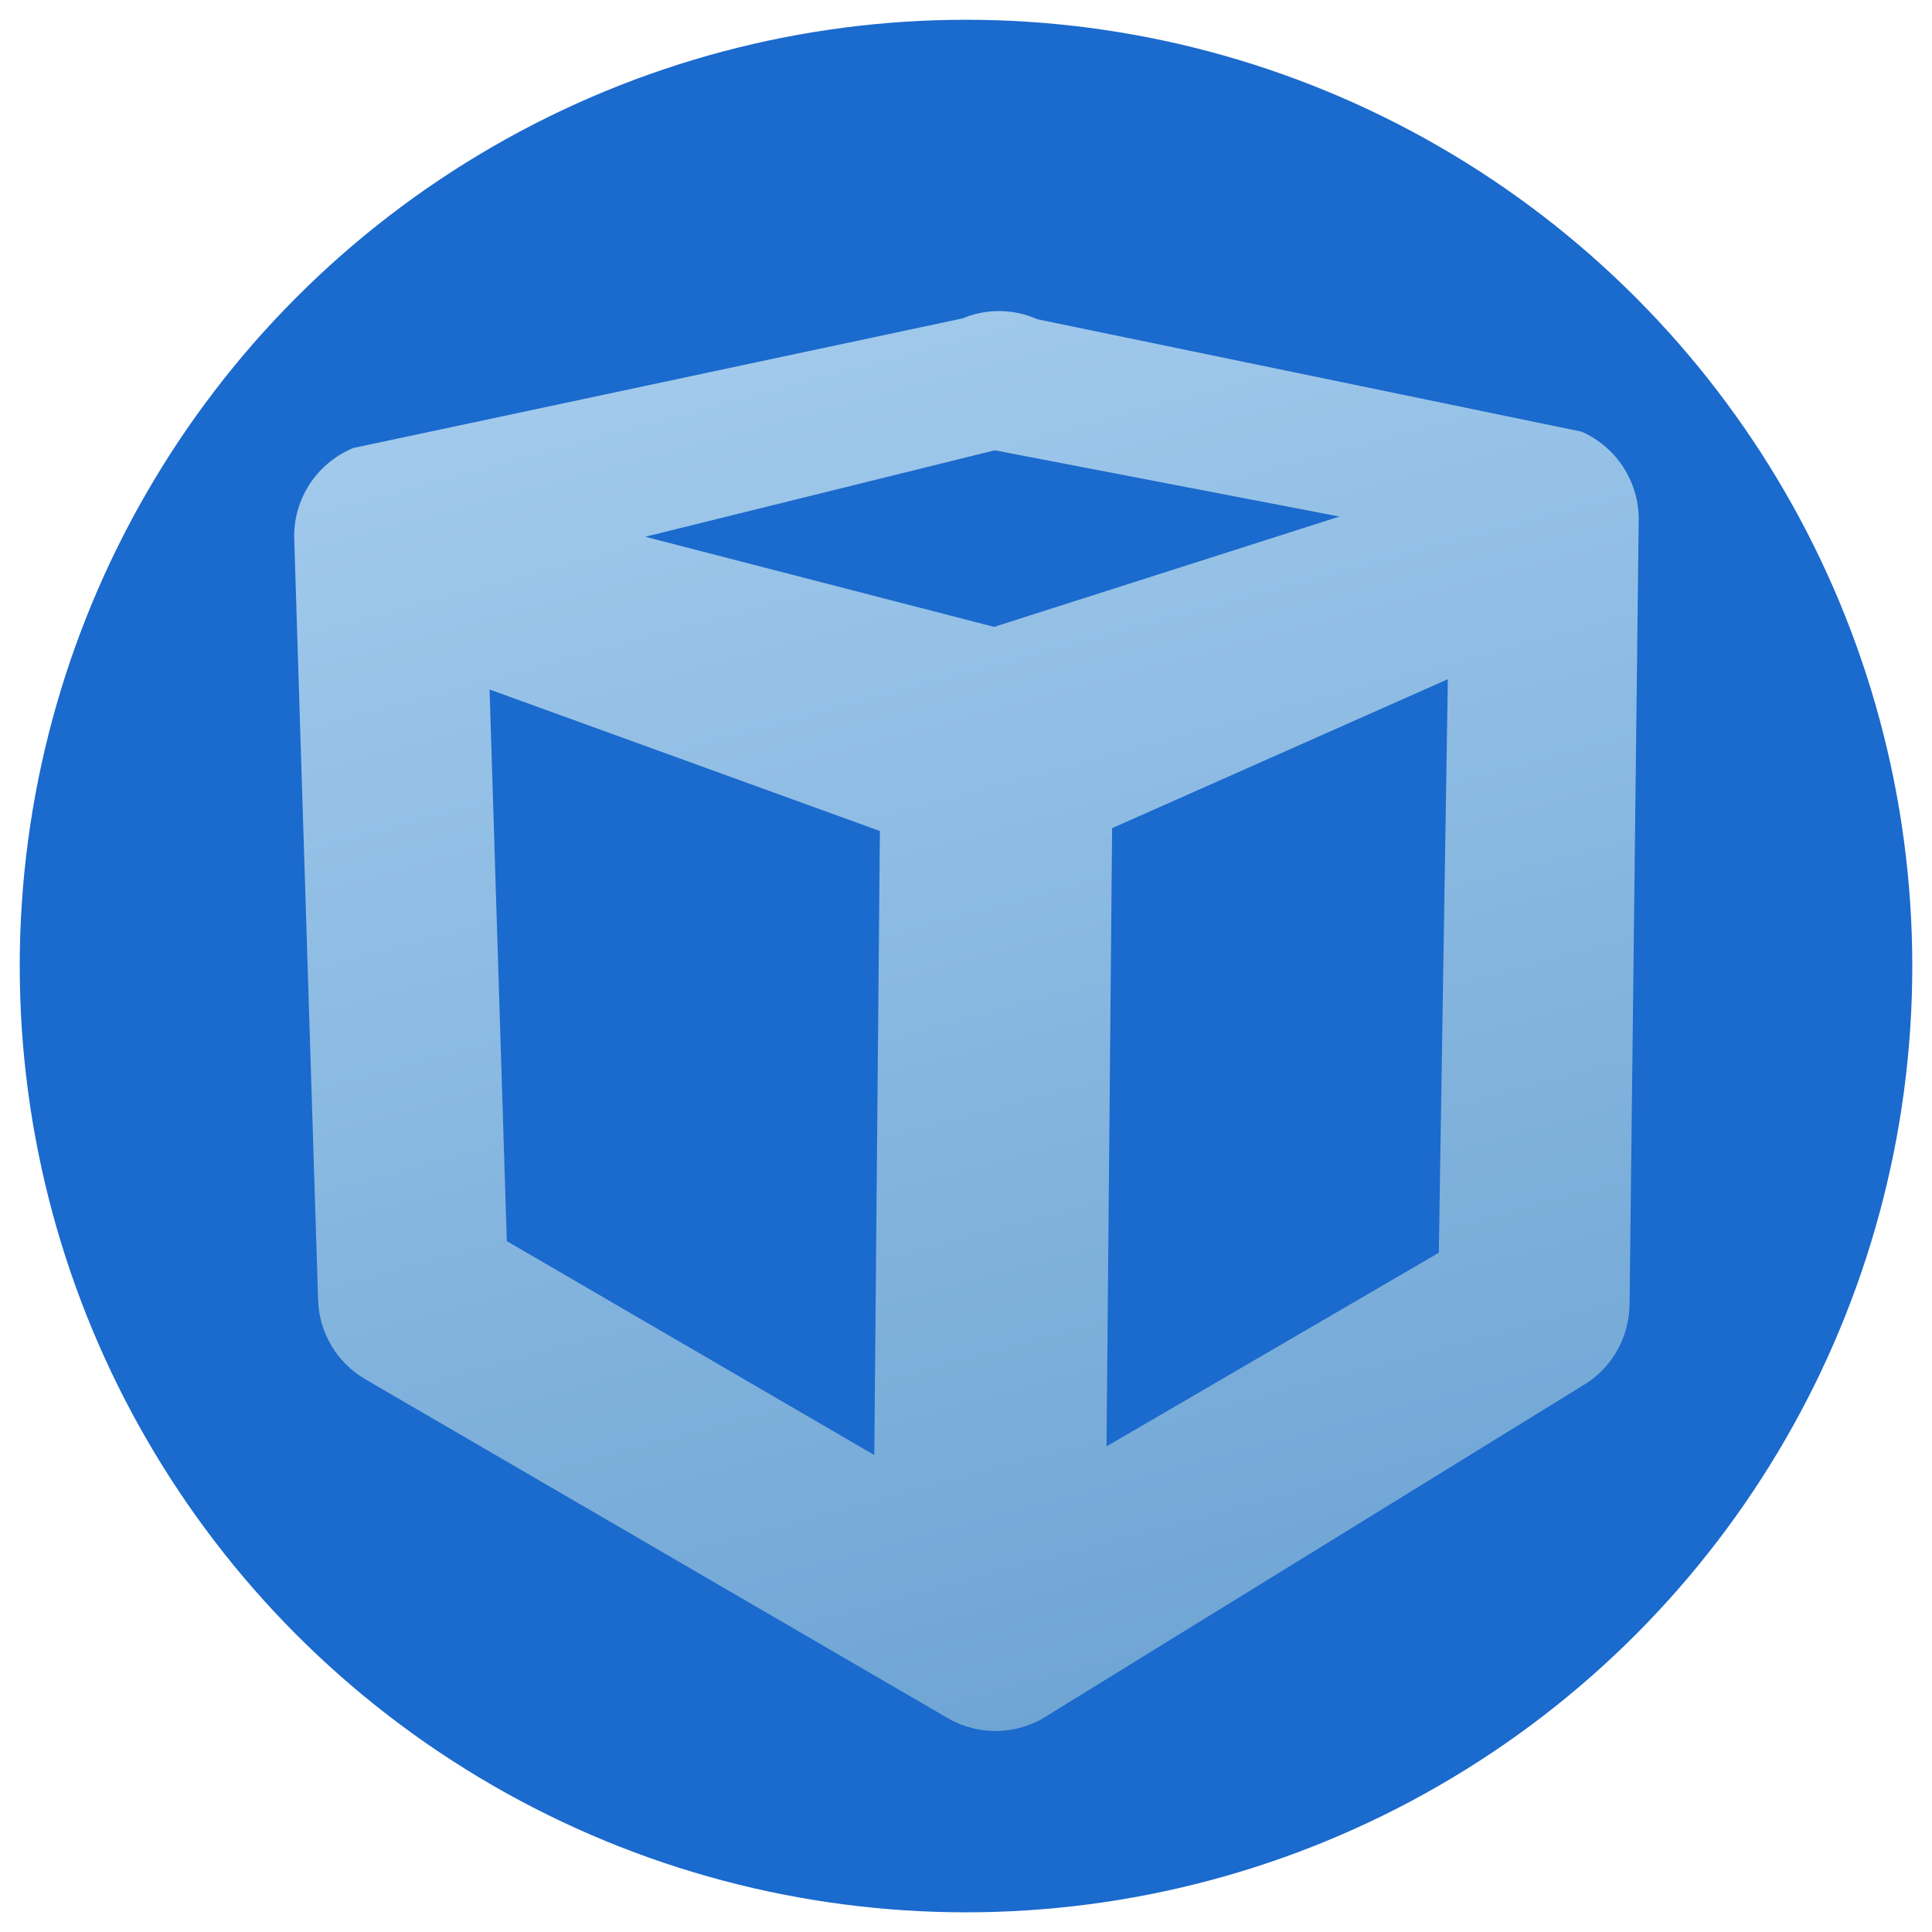
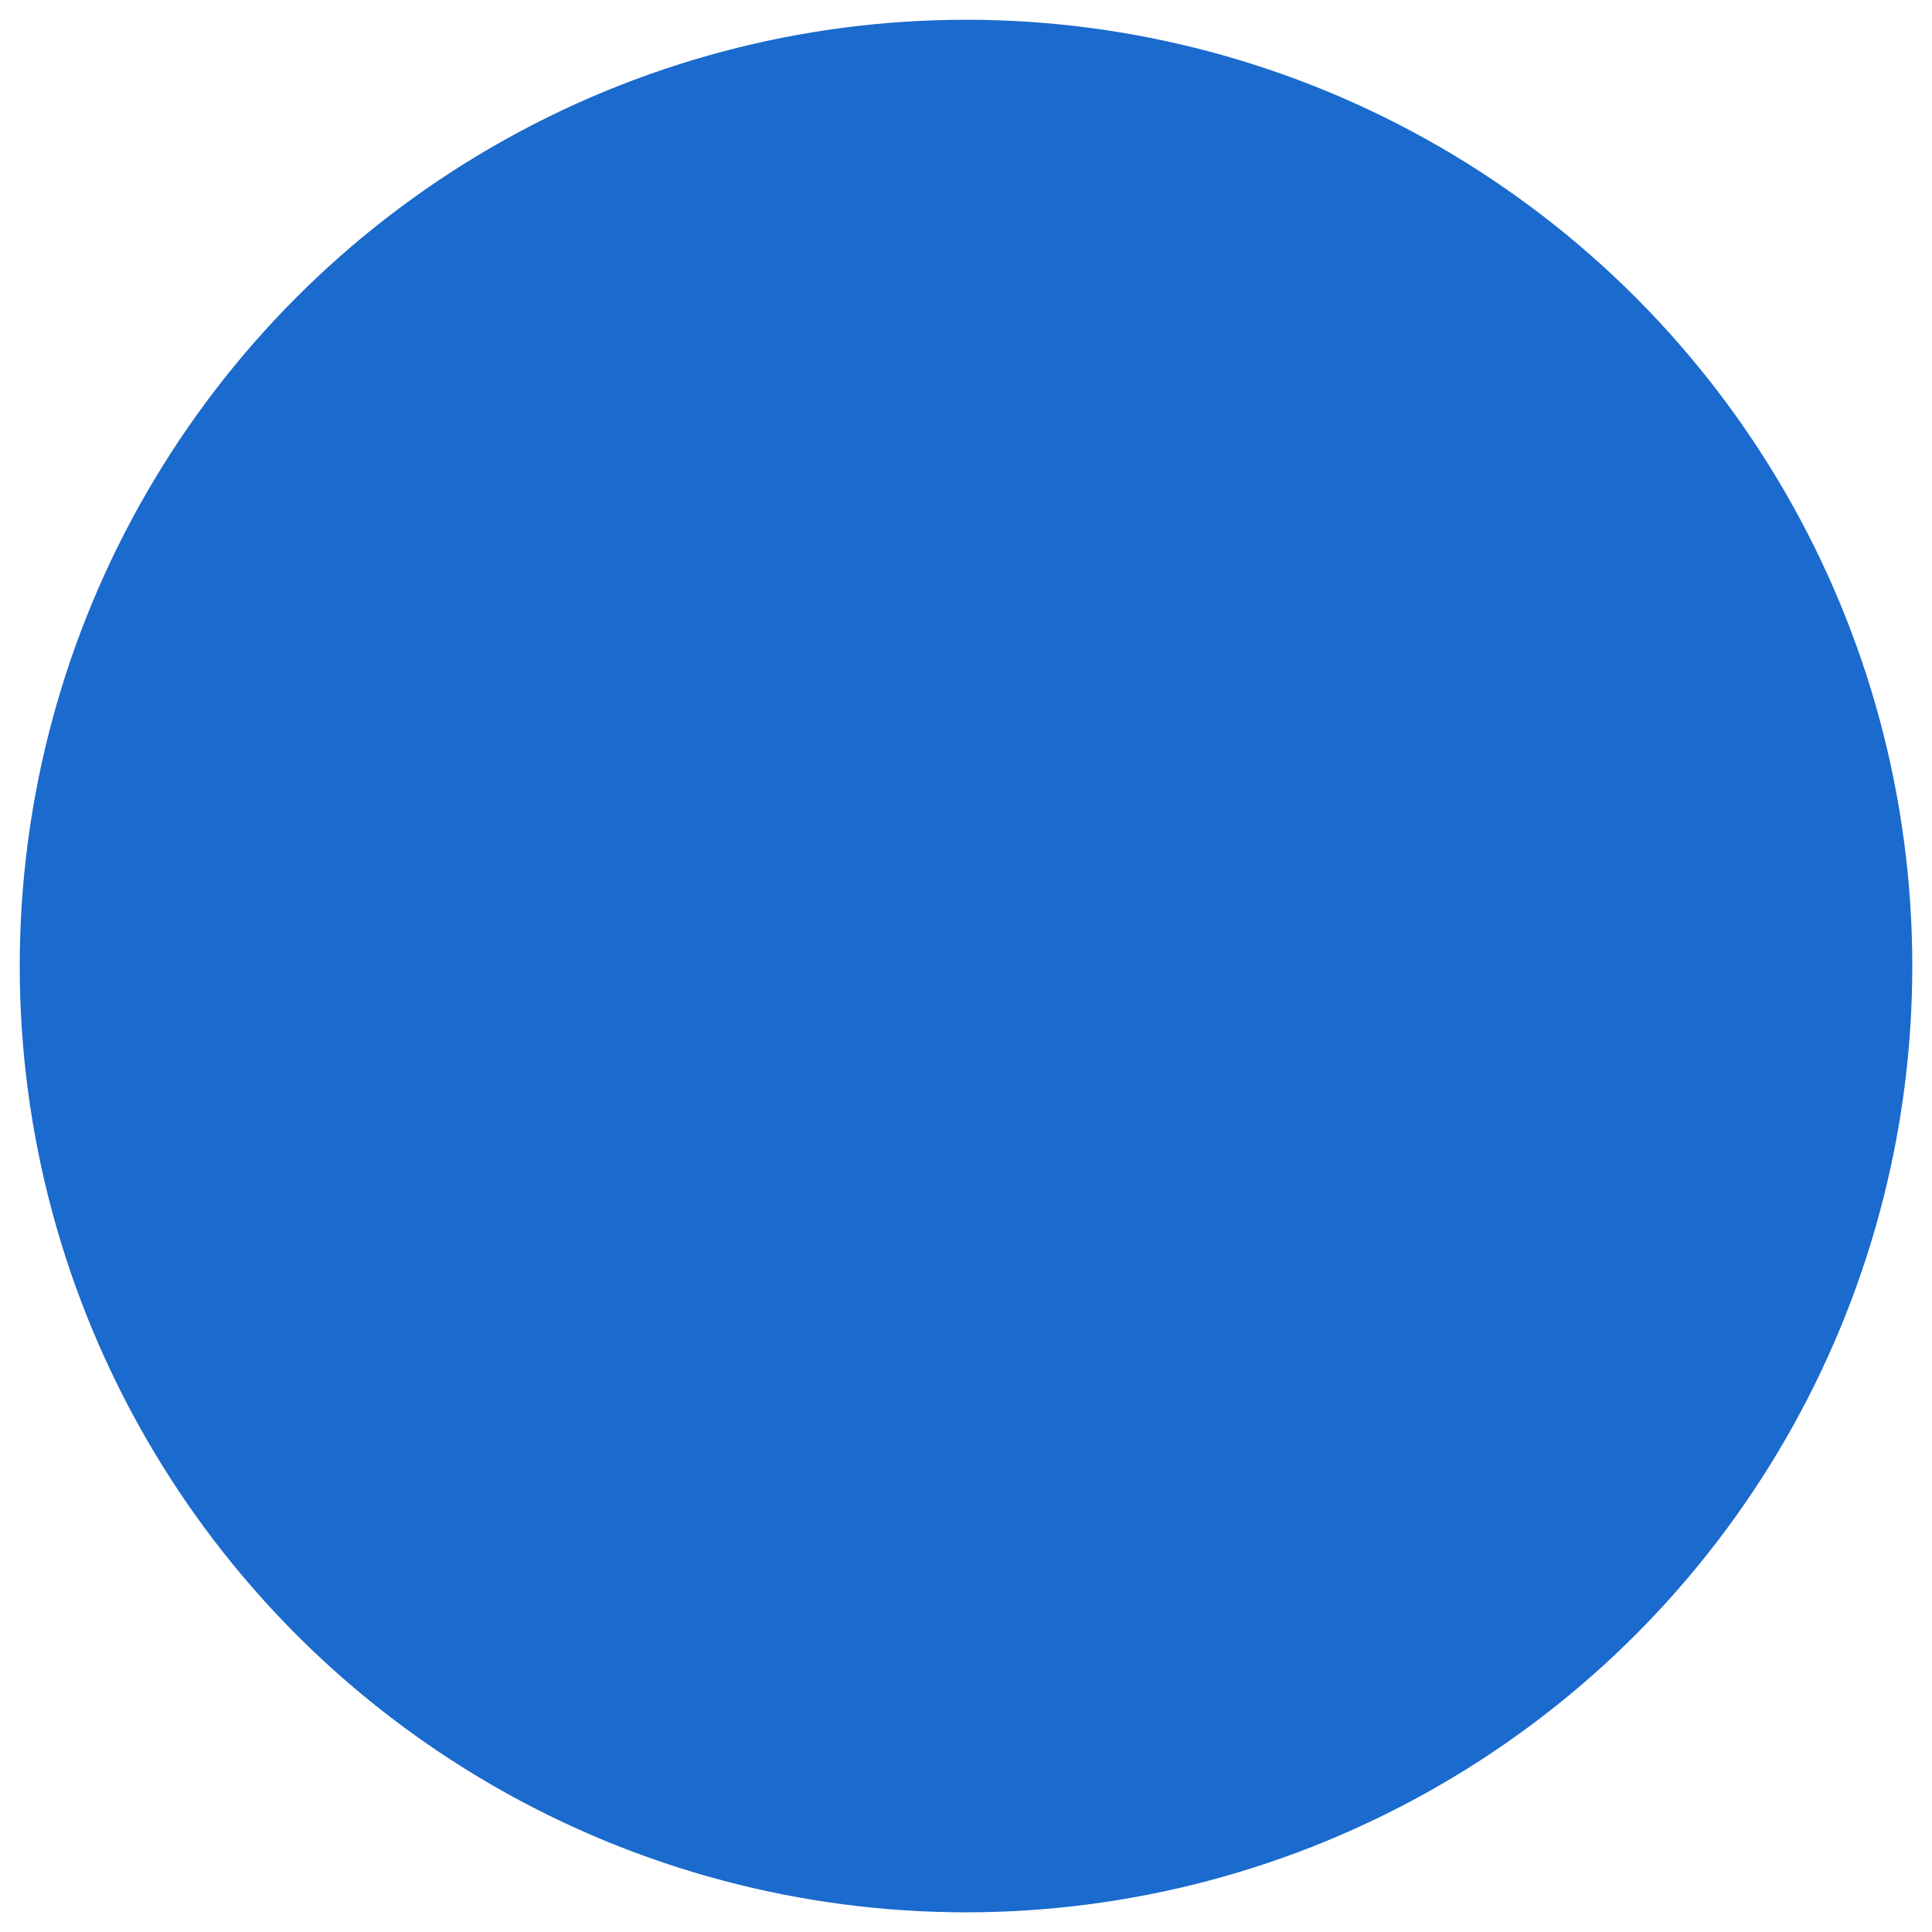
<svg xmlns="http://www.w3.org/2000/svg" xmlns:ns1="http://sodipodi.sourceforge.net/DTD/sodipodi-0.dtd" xmlns:ns2="http://www.inkscape.org/namespaces/inkscape" xmlns:xlink="http://www.w3.org/1999/xlink" height="16" viewBox="0 0 16 16" width="16" version="1.1" id="svg4" ns1:docname="Collider.svg" ns2:version="1.2.2 (732a01da63, 2022-12-09)" xml:space="preserve">
  <defs id="defs8">
    <linearGradient ns2:collect="never" id="linearGradient95490">
      <stop style="stop-color:#66a3e2;stop-opacity:1;" offset="0" id="stop95486" />
      <stop style="stop-color:#66a3e2;stop-opacity:0;" offset="1" id="stop95488" />
    </linearGradient>
    <linearGradient ns2:collect="never" id="linearGradient91391">
      <stop style="stop-color:#90c3ed;stop-opacity:1;" offset="0" id="stop91387" />
      <stop style="stop-color:#1969cc;stop-opacity:1;" offset="1" id="stop91389" />
    </linearGradient>
    <linearGradient ns2:collect="never" id="linearGradient10929">
      <stop style="stop-color:#1d52db;stop-opacity:1;" offset="0" id="stop10925" />
      <stop style="stop-color:#152ebe;stop-opacity:1;" offset="1" id="stop10927" />
    </linearGradient>
    <linearGradient ns2:collect="never" id="linearGradient10150">
      <stop style="stop-color:#000000;stop-opacity:1;" offset="0" id="stop10146" />
      <stop style="stop-color:#000000;stop-opacity:1;" offset="1" id="stop10148" />
    </linearGradient>
    <linearGradient ns2:collect="never" id="linearGradient2791">
      <stop style="stop-color:#ffffff;stop-opacity:1;" offset="0" id="stop2787" />
      <stop style="stop-color:#ffffff;stop-opacity:1;" offset="0.142" id="stop2795" />
      <stop style="stop-color:#d1d1d1;stop-opacity:1;" offset="1" id="stop2789" />
    </linearGradient>
    <linearGradient ns2:collect="never" id="linearGradient2770">
      <stop style="stop-color:#cbe6ef;stop-opacity:1;" offset="0" id="stop2766" />
      <stop style="stop-color:#5a87eb;stop-opacity:1;" offset="0.179" id="stop2774" />
      <stop style="stop-color:#1b47d2;stop-opacity:1;" offset="1" id="stop2768" />
    </linearGradient>
    <linearGradient ns2:collect="never" id="linearGradient2638">
      <stop style="stop-color:#5d7dc1;stop-opacity:1;" offset="0" id="stop2634" />
      <stop style="stop-color:#5769b2;stop-opacity:1;" offset="1" id="stop2636" />
    </linearGradient>
    <linearGradient ns2:collect="never" xlink:href="#linearGradient2638" id="linearGradient2640" x1="5.524" y1="10.766" x2="13.133" y2="9.999" gradientUnits="userSpaceOnUse" />
    <radialGradient ns2:collect="never" xlink:href="#linearGradient2770" id="radialGradient2772" cx="6.058" cy="3.448" fx="6.058" fy="3.448" r="6.122" gradientTransform="matrix(5.083,0,0,3.647,-6.166,-17.351)" gradientUnits="userSpaceOnUse" />
    <radialGradient ns2:collect="never" xlink:href="#linearGradient2791" id="radialGradient2793" cx="8.277" cy="-0.401" fx="8.277" fy="-0.401" r="3.576" gradientUnits="userSpaceOnUse" gradientTransform="matrix(1.351,0.889,-1.204,1.13,16.062,-9.652)" />
    <linearGradient ns2:collect="never" xlink:href="#linearGradient10150" id="linearGradient10152" x1="9.914" y1="9.44" x2="13.805" y2="14.244" gradientUnits="userSpaceOnUse" gradientTransform="matrix(1.075,0,0,1.225,20.002,-7.956)" />
    <linearGradient ns2:collect="never" xlink:href="#linearGradient10929" id="linearGradient10931" x1="9.64" y1="10.369" x2="14" y2="9.14" gradientUnits="userSpaceOnUse" />
    <linearGradient ns2:collect="never" xlink:href="#linearGradient10929" id="linearGradient21854" gradientUnits="userSpaceOnUse" x1="9.64" y1="10.369" x2="14" y2="9.14" />
    <linearGradient ns2:collect="never" xlink:href="#linearGradient91391" id="linearGradient91393" x1="8.965" y1="8.595" x2="11.664" y2="18.916" gradientUnits="userSpaceOnUse" gradientTransform="matrix(0.964,0,0,0.964,0.262,0.14)" />
    <linearGradient xlink:href="#linearGradient91391" id="linearGradient95492" x1="23.753" y1="53.728" x2="4.273" y2="5.205" gradientUnits="userSpaceOnUse" gradientTransform="matrix(0.964,0,0,0.964,0.262,0.14)" />
    <linearGradient xlink:href="#linearGradient19861" id="linearGradient19863" x1="9.772" y1="0.063" x2="14.32" y2="16.945" gradientUnits="userSpaceOnUse" gradientTransform="matrix(1.014,0,0,1.014,-0.042,-0.269)" />
    <linearGradient id="linearGradient19861">
      <stop style="stop-color:#a7ceef;stop-opacity:1;" offset="0" id="stop19857" />
      <stop style="stop-color:#609acd;stop-opacity:1;" offset="1" id="stop19859" />
    </linearGradient>
    <linearGradient xlink:href="#linearGradient19830" id="linearGradient19832" x1="5.743" y1="-0.243" x2="9.934" y2="16.282" gradientUnits="userSpaceOnUse" gradientTransform="matrix(1.014,0,0,1.014,-0.15,-0.485)" />
    <linearGradient id="linearGradient19830">
      <stop style="stop-color:#1969cc;stop-opacity:1;" offset="0" id="stop19826" />
      <stop style="stop-color:#237be5;stop-opacity:1;" offset="1" id="stop19828" />
    </linearGradient>
  </defs>
  <ns1:namedview id="namedview6" pagecolor="#505050" bordercolor="#eeeeee" borderopacity="1" ns2:showpageshadow="0" ns2:pageopacity="0" ns2:pagecheckerboard="0" ns2:deskcolor="#505050" showgrid="false" ns2:zoom="5.1817672" ns2:cx="-5.6930384" ns2:cy="11.772046" ns2:window-width="1920" ns2:window-height="1017" ns2:window-x="-8" ns2:window-y="-8" ns2:window-maximized="1" ns2:current-layer="g84165" />
  <g id="g560" transform="translate(0.088,0.24)">
    <g id="g2600" transform="translate(-0.105,-0.059)">
      <g id="g10886" transform="matrix(0.946,0,0,0.946,0.433,0.432)">
        <g id="g84165" transform="translate(0,-0.153)">
          <circle style="opacity:1;fill:#1b6acd;stroke:none;stroke-width:1.013;stroke-linecap:round;stroke-linejoin:round;stroke-opacity:0.57;paint-order:stroke markers fill;fill-opacity:1" id="path6905" cx="8.017" cy="7.962" r="8.284" />
-           <path id="path16907" style="color:#000000;fill:url(#linearGradient19863);fill-opacity:1;stroke:none;stroke-width:1.5;stroke-linecap:round;stroke-linejoin:round;stroke-dasharray:none;stroke-opacity:1;paint-order:stroke fill markers" d="M 8.316,2.228 C 8.204,2.227 8.092,2.248 7.988,2.292 L 2.653,3.427 C 2.331,3.56 2.125,3.877 2.136,4.225 l 0.209,6.661 c 0.009,0.287 0.165,0.549 0.414,0.694 l 5.098,2.966 c 0.276,0.16 0.62,0.149 0.885,-0.03 l 4.714,-2.906 c 0.231,-0.155 0.369,-0.414 0.37,-0.692 l 0.08,-6.87 C 13.905,3.717 13.709,3.417 13.406,3.284 L 8.642,2.3 C 8.54,2.254 8.429,2.23 8.316,2.228 Z M 8.269,3.447 11.286,4.027 8.263,4.993 5.209,4.204 Z M 3.846,5.541 7.263,6.78 7.214,12.243 3.997,10.37 Z m 8.389,-0.09 -0.079,5.021 -2.909,1.695 0.049,-5.412 z" ns1:nodetypes="ccccccccccccccccccccccccccccc" />
        </g>
      </g>
    </g>
  </g>
</svg>